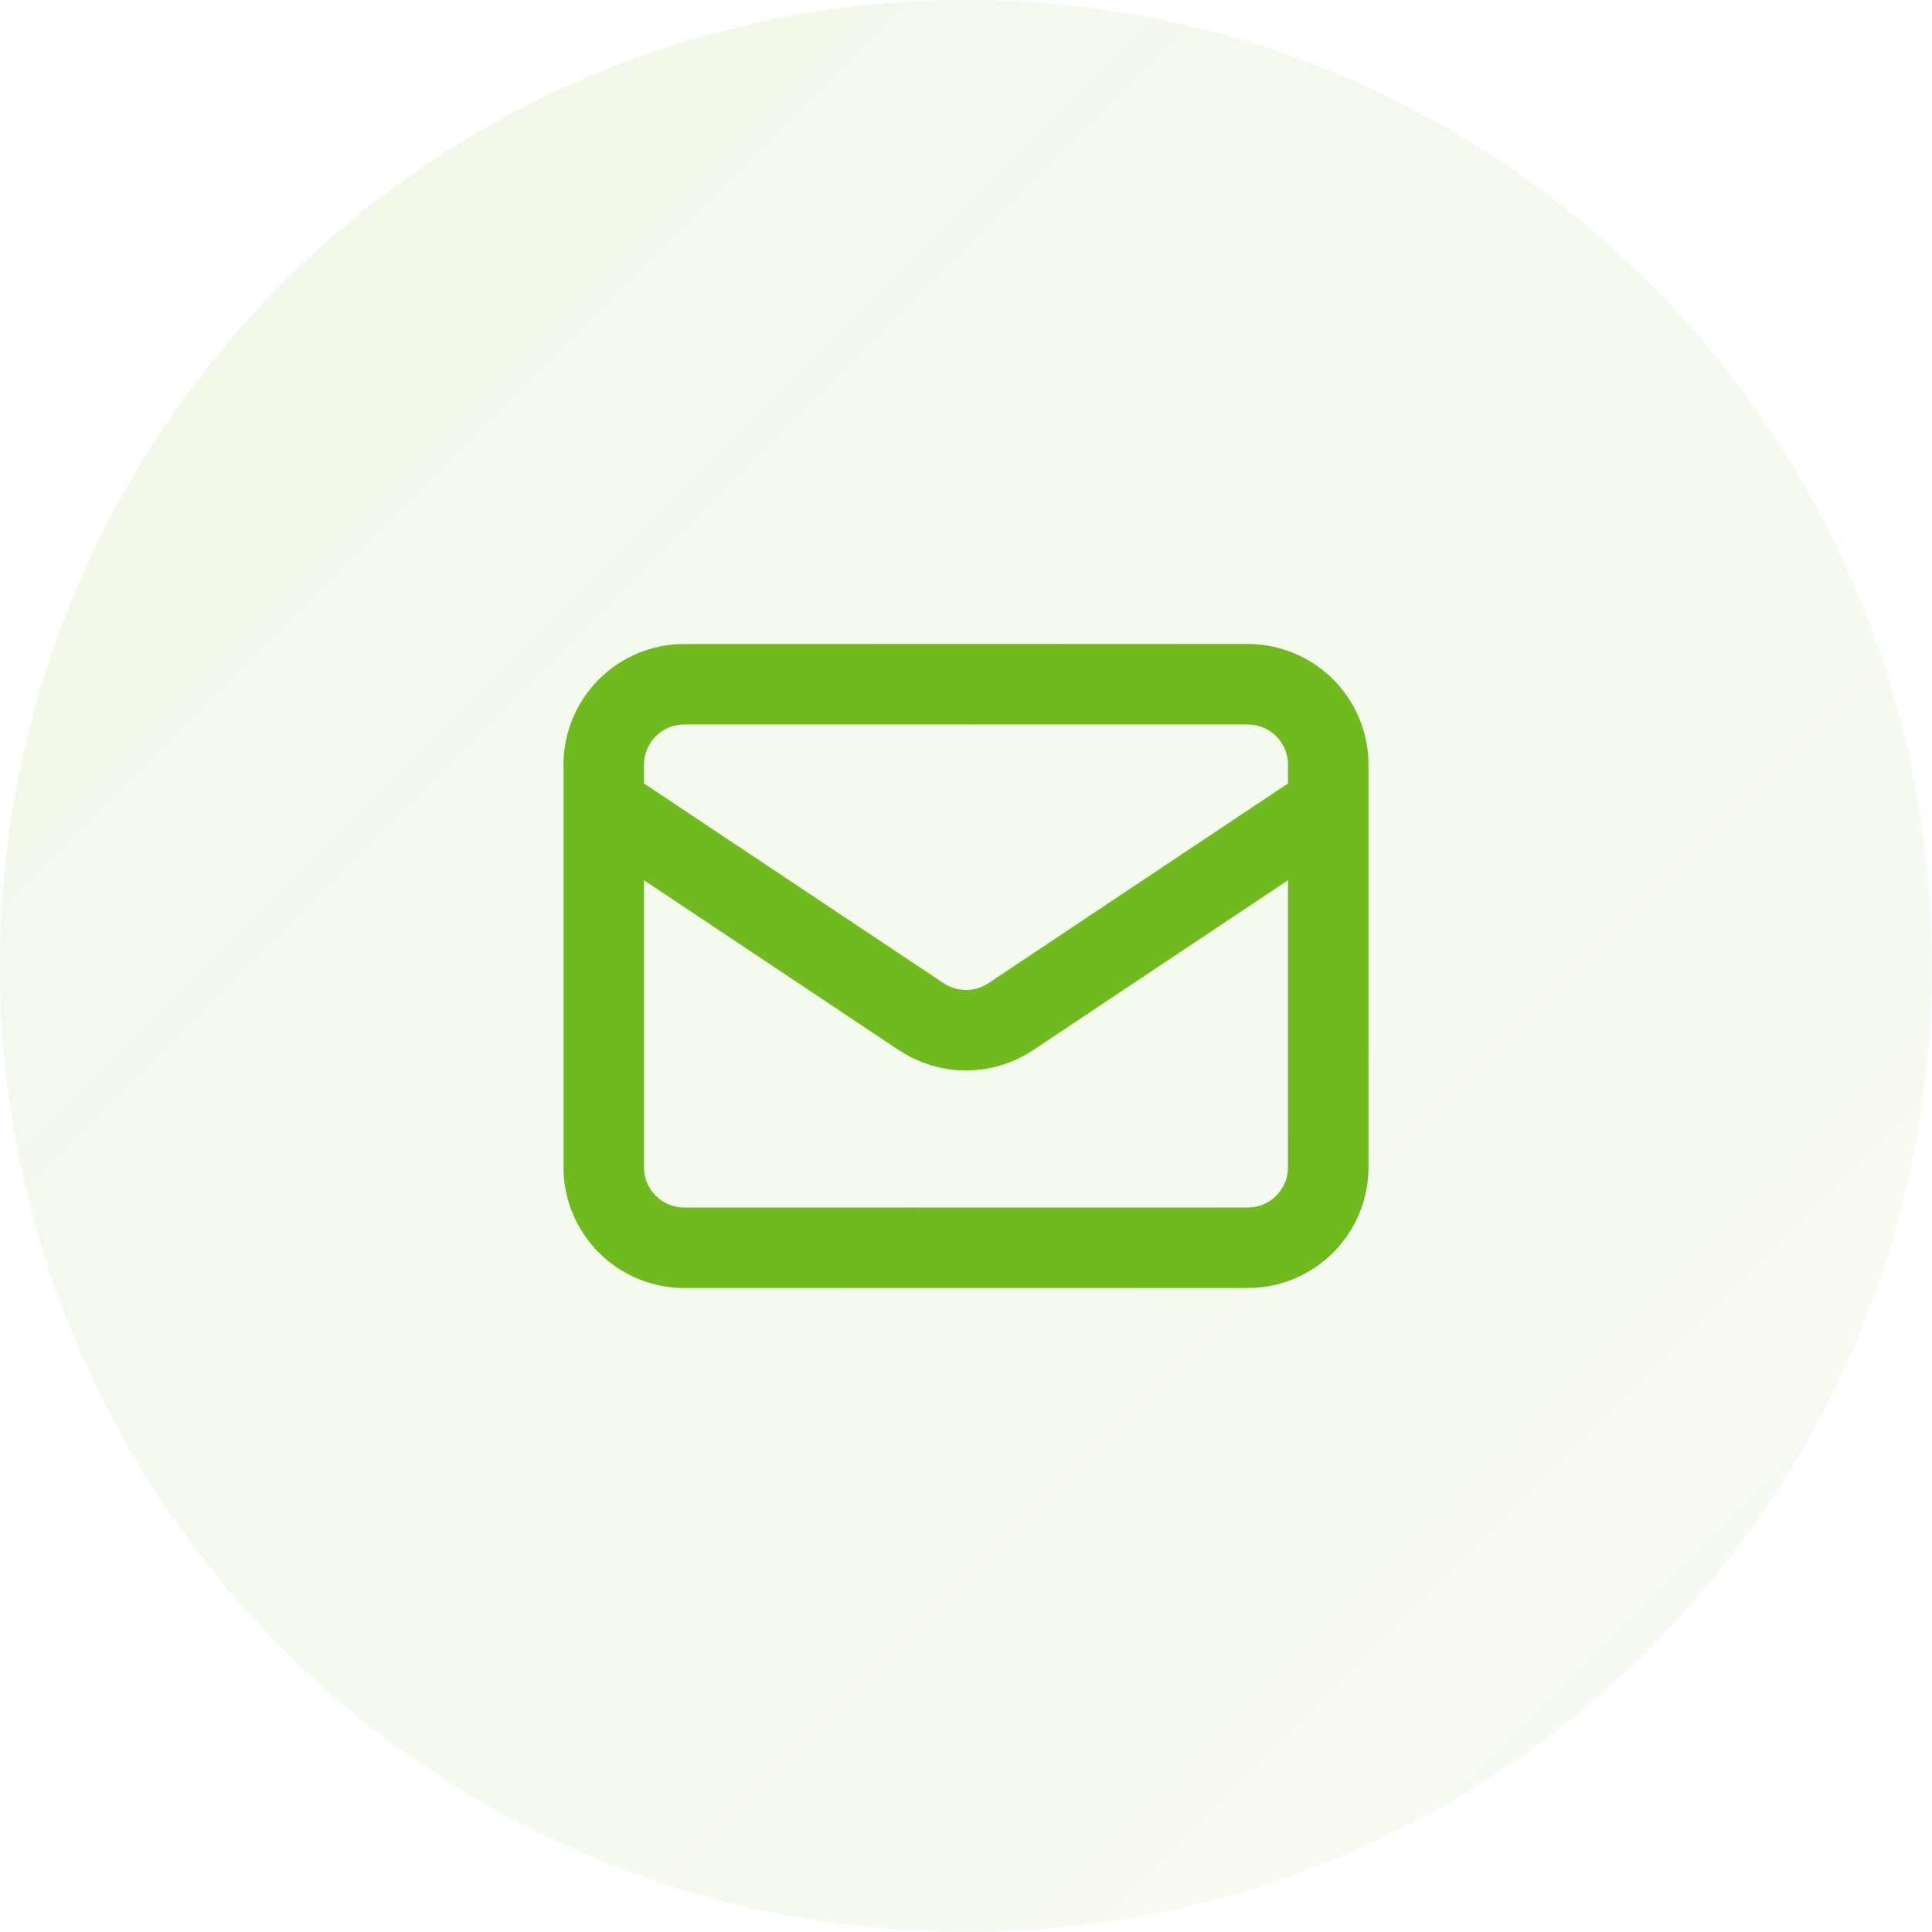
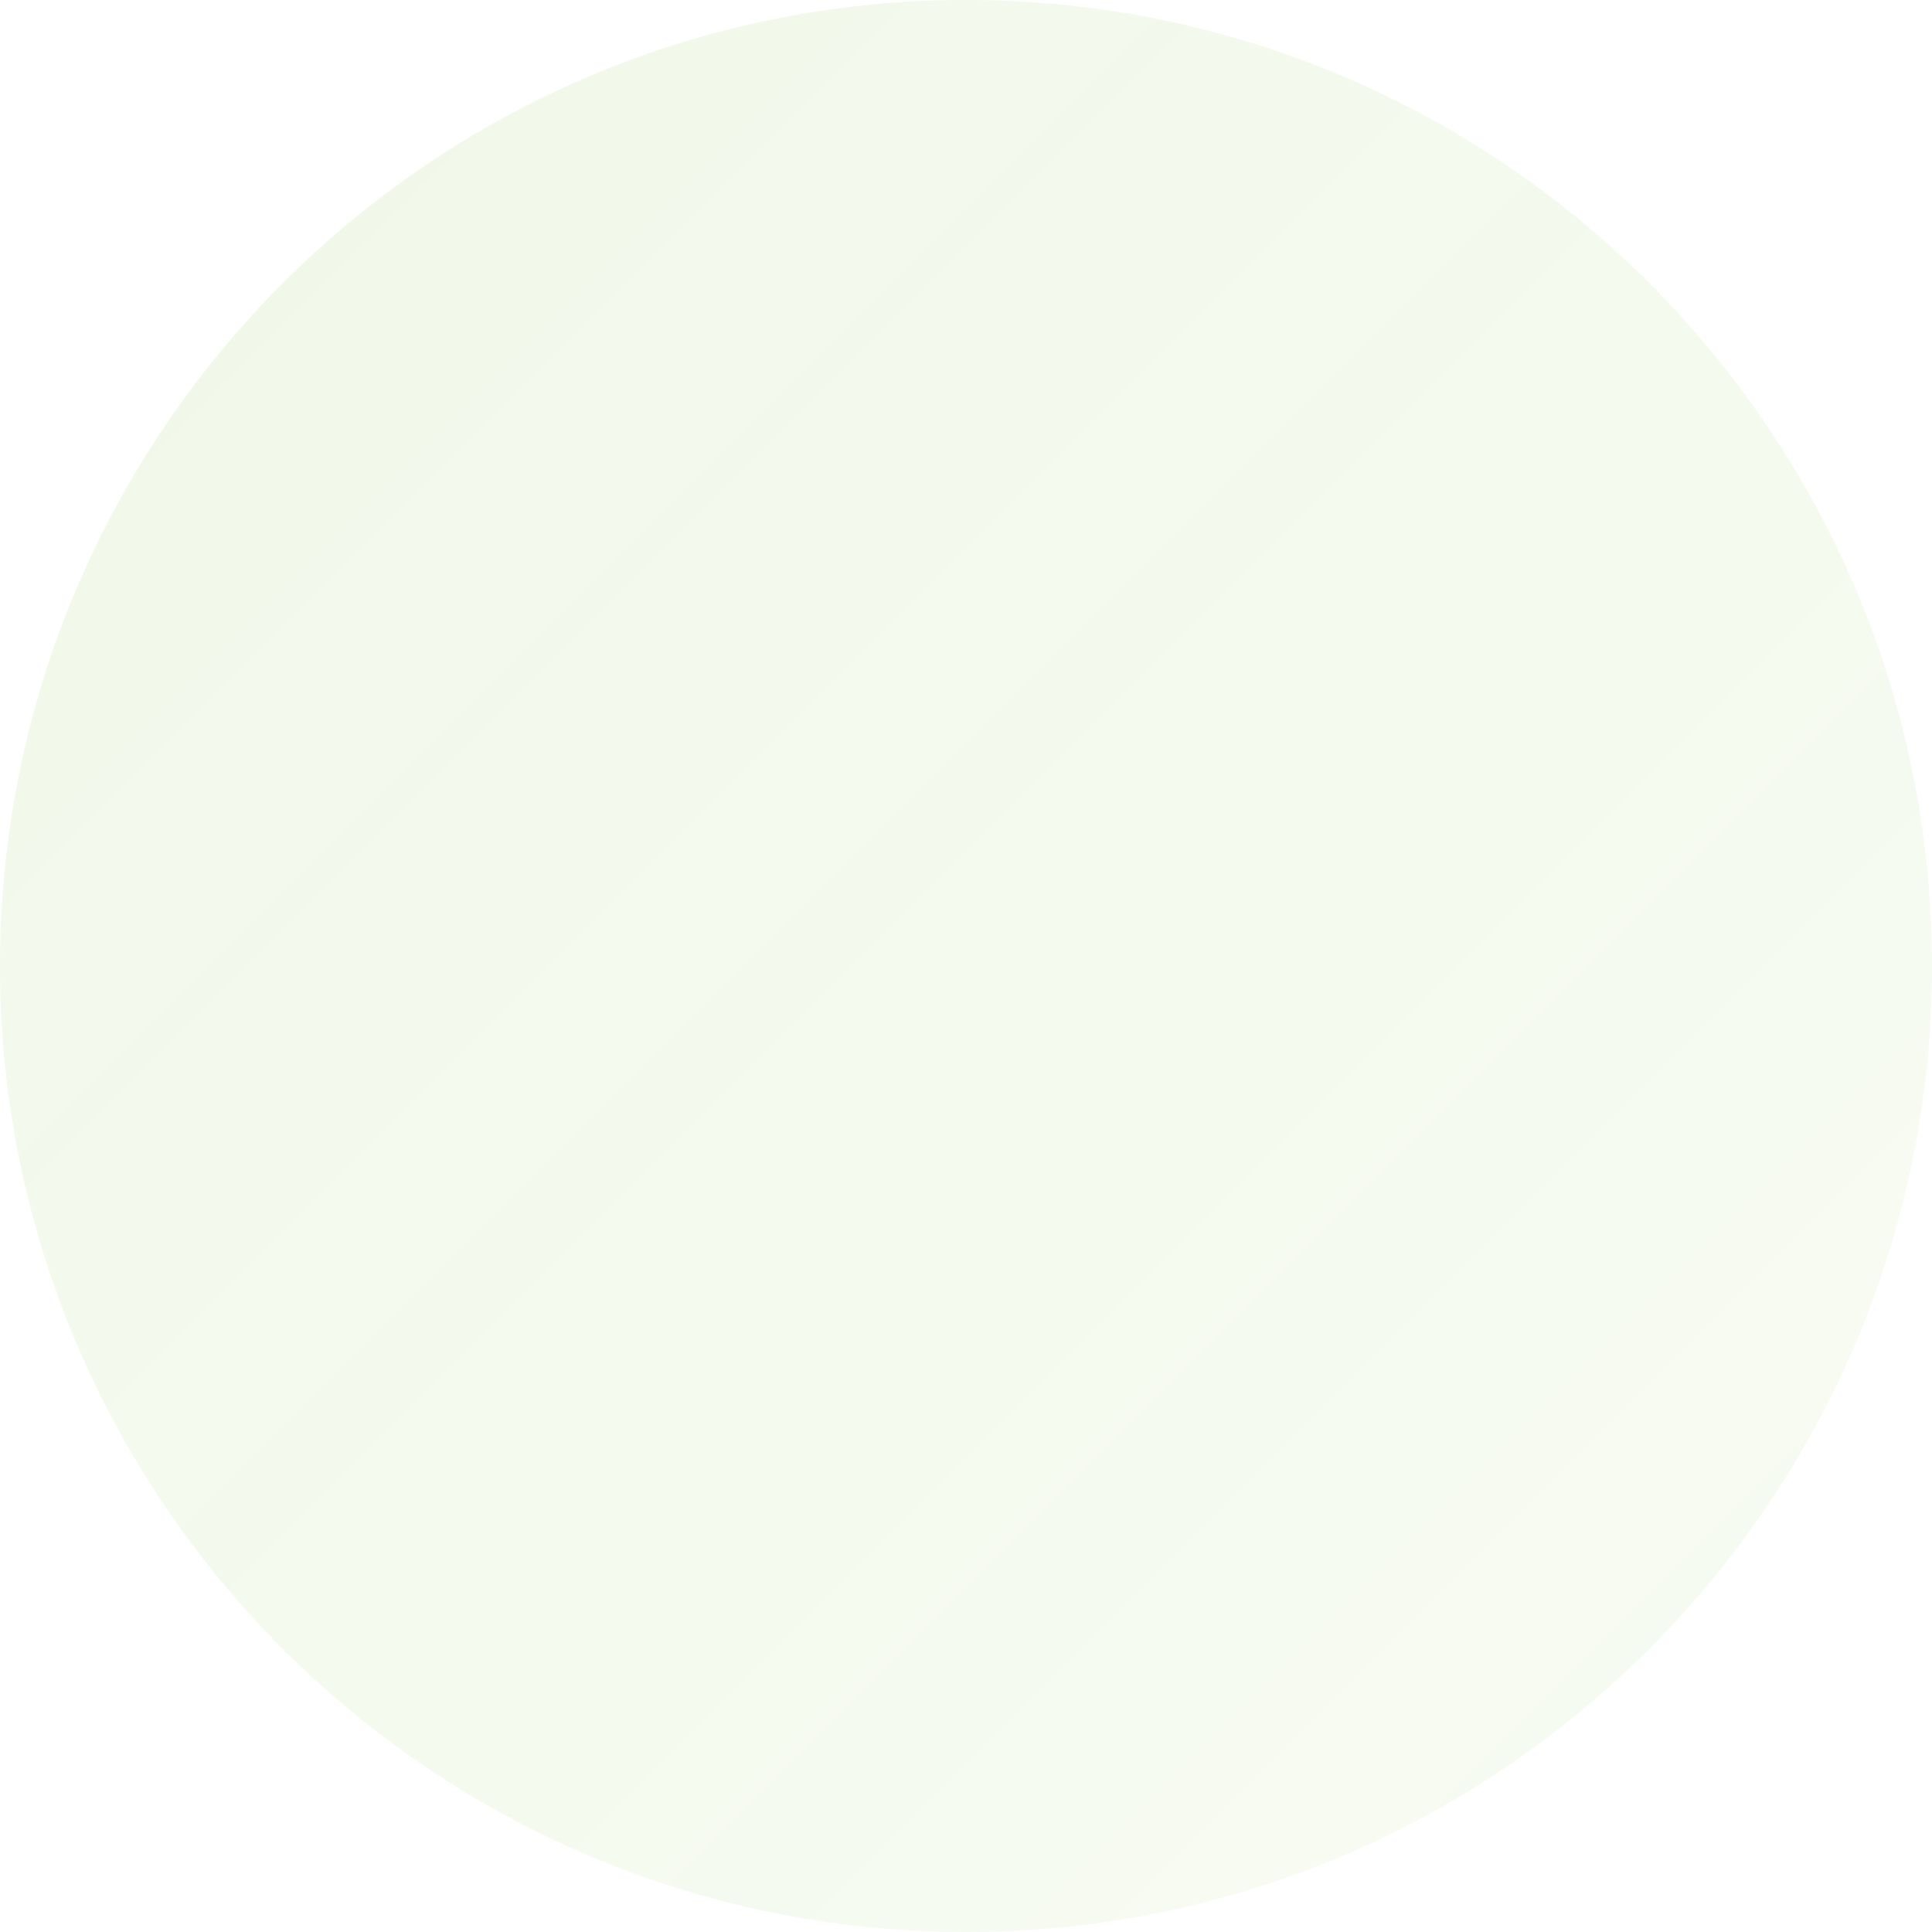
<svg xmlns="http://www.w3.org/2000/svg" width="80" height="80" viewBox="0 0 80 80" fill="none">
  <path d="M0 40C0 17.909 17.909 0 40 0C62.091 0 80 17.909 80 40C80 62.091 62.091 80 40 80C17.909 80 0 62.091 0 40Z" fill="url(#paint0_linear_4050_17)" />
-   <path d="M25 33.333L38.15 42.1C38.698 42.465 39.342 42.66 40 42.66C40.658 42.66 41.302 42.465 41.85 42.1L55 33.333M28.333 51.667H51.667C52.551 51.667 53.399 51.316 54.024 50.69C54.649 50.065 55 49.217 55 48.333V31.667C55 30.783 54.649 29.935 54.024 29.31C53.399 28.684 52.551 28.333 51.667 28.333H28.333C27.449 28.333 26.601 28.684 25.976 29.31C25.351 29.935 25 30.783 25 31.667V48.333C25 49.217 25.351 50.065 25.976 50.69C26.601 51.316 27.449 51.667 28.333 51.667Z" stroke="#70BA20" stroke-width="3.333" stroke-linecap="round" stroke-linejoin="round" />
  <defs>
    <linearGradient id="paint0_linear_4050_17" x1="0" y1="0" x2="80" y2="80" gradientUnits="userSpaceOnUse">
      <stop stop-color="#70BA20" stop-opacity="0.1" />
      <stop offset="1" stop-color="#70BA20" stop-opacity="0.05" />
    </linearGradient>
  </defs>
</svg>